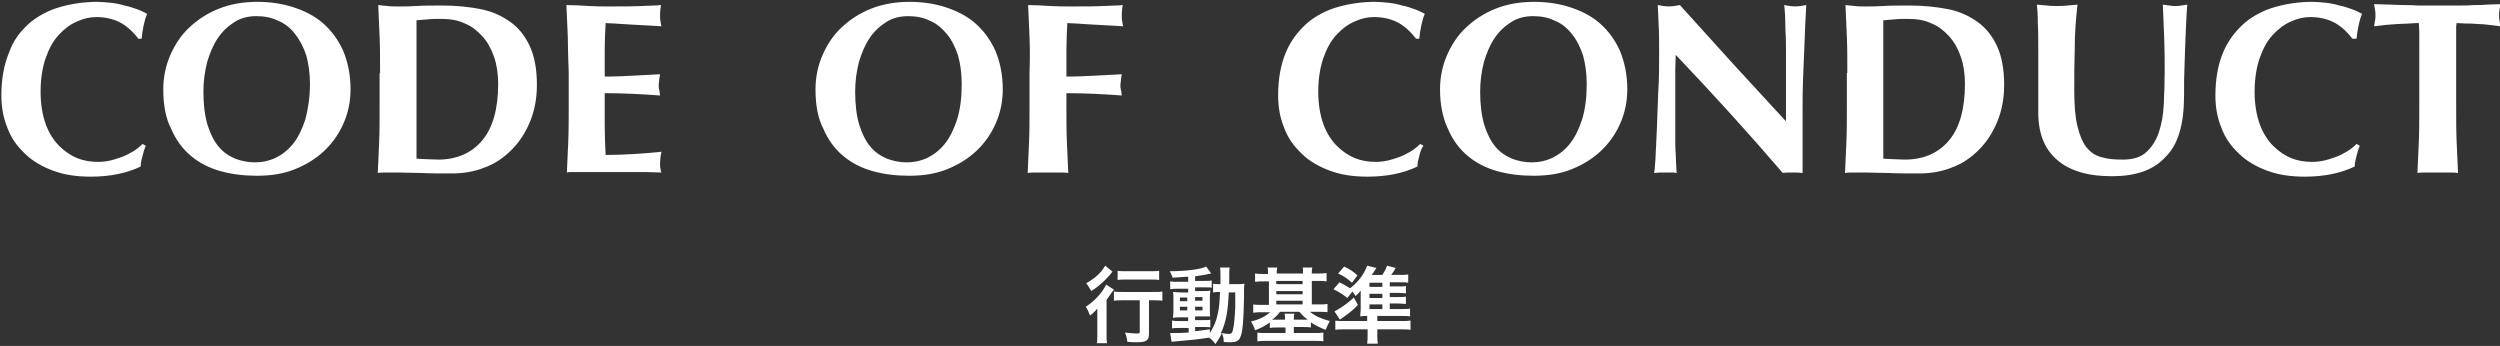
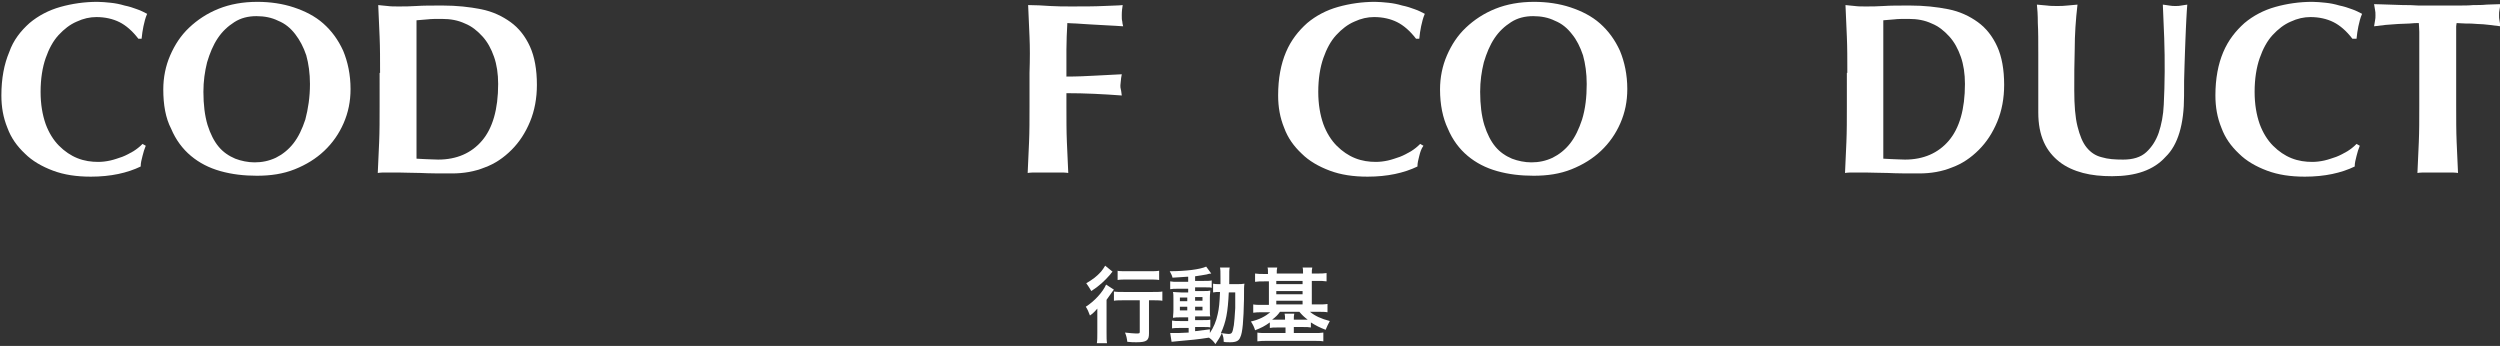
<svg xmlns="http://www.w3.org/2000/svg" version="1.1" id="レイヤー_1" x="0px" y="0px" viewBox="0 0 542 75" style="enable-background:new 0 0 542 75;" xml:space="preserve">
  <rect x="0" y="0" width="542" height="75" fill="#333333" stroke="none" />
  <style type="text/css">
	.st0{fill:#FFFFFF;}
</style>
  <g>
    <g>
      <g>
        <path class="st0" d="M30.9,33.8c-0.2,0.8-0.4,1.5-0.4,2.3c-2.9,1.4-6.5,2.2-10.8,2.2c-3.1,0-5.8-0.4-8.2-1.3s-4.5-2.1-6.1-3.7     c-1.7-1.6-3-3.4-3.8-5.6c-0.9-2.2-1.3-4.5-1.3-7c0-3.7,0.6-6.8,1.7-9.4C2.9,8.7,4.5,6.7,6.4,5c1.9-1.6,4.2-2.8,6.7-3.5     c2.5-0.7,5.2-1.1,8-1.1C22,0.4,23,0.5,24,0.6c1,0.1,2,0.3,3,0.6c1,0.2,1.9,0.5,2.7,0.8c0.9,0.3,1.6,0.7,2.2,1     c-0.4,0.9-0.6,1.8-0.8,2.7c-0.2,0.9-0.3,1.8-0.4,2.7H30c-1.3-1.7-2.7-2.9-4.1-3.6c-1.4-0.7-3.1-1.1-5-1.1c-1.4,0-2.8,0.3-4.3,1     c-1.4,0.6-2.7,1.6-3.9,2.9c-1.2,1.3-2.1,3-2.8,5c-0.7,2-1.1,4.5-1.1,7.3c0,2.7,0.4,5,1.1,7c0.7,1.9,1.7,3.5,2.9,4.7     c1.2,1.2,2.5,2.1,4,2.7c1.5,0.6,3,0.8,4.5,0.8c0.8,0,1.7-0.1,2.6-0.3c0.9-0.2,1.7-0.5,2.6-0.8c0.8-0.3,1.7-0.8,2.4-1.2     c0.8-0.5,1.4-1,2-1.6l0.7,0.4C31.3,32.3,31.1,33,30.9,33.8z" />
        <path class="st0" d="M35.4,19.4c0-2.6,0.5-5.1,1.5-7.4c1-2.3,2.3-4.3,4.1-6c1.8-1.7,3.9-3.1,6.4-4.1s5.3-1.5,8.4-1.5     c2.8,0,5.5,0.4,7.9,1.2c2.4,0.8,4.6,1.9,6.4,3.5c1.8,1.6,3.2,3.5,4.3,5.9c1,2.4,1.6,5.2,1.6,8.3c0,2.7-0.5,5.1-1.5,7.4     c-1,2.3-2.4,4.3-4.2,6c-1.8,1.7-3.9,3-6.4,4c-2.5,1-5.2,1.4-8.2,1.4c-2.8,0-5.4-0.3-7.9-1c-2.5-0.7-4.6-1.8-6.4-3.3     c-1.8-1.5-3.3-3.5-4.3-5.9C35.9,25.6,35.4,22.7,35.4,19.4z M67.2,18.2c0-2.3-0.3-4.4-0.8-6.2C65.8,10.2,65,8.7,64,7.4     s-2.2-2.3-3.7-2.9c-1.4-0.7-3-1-4.7-1c-1.8,0-3.4,0.4-4.8,1.3c-1.4,0.9-2.6,2-3.6,3.5c-1,1.5-1.7,3.2-2.3,5.2     c-0.5,2-0.8,4.1-0.8,6.4c0,2.8,0.3,5.2,0.9,7.2c0.6,1.9,1.4,3.5,2.4,4.7c1,1.2,2.2,2,3.6,2.6c1.3,0.5,2.8,0.8,4.2,0.8     c1.6,0,3.1-0.3,4.6-1c1.4-0.7,2.7-1.7,3.8-3.1c1.1-1.4,1.9-3.1,2.6-5.2C66.8,23.6,67.2,21.1,67.2,18.2z" />
        <path class="st0" d="M82.4,15.8c0-2.9,0-5.5-0.1-7.8c-0.1-2.3-0.2-4.6-0.3-6.9c0.6,0.1,1.3,0.1,2,0.2c0.7,0.1,1.5,0.1,2.4,0.1     c1.2,0,2.5,0,3.9-0.1c1.4-0.1,3.3-0.1,5.7-0.1c3,0,5.8,0.3,8.3,0.8c2.5,0.5,4.6,1.5,6.4,2.8c1.8,1.3,3.2,3.1,4.2,5.3     c1,2.2,1.5,5,1.5,8.3c0,2.9-0.5,5.6-1.5,8c-1,2.4-2.3,4.4-4,6.1c-1.7,1.7-3.6,3-5.8,3.8c-2.2,0.9-4.6,1.3-7.1,1.3     c-2.7,0-4.9,0-6.8-0.1c-1.9,0-3.5-0.1-4.9-0.1c-0.9,0-1.7,0-2.4,0c-0.7,0-1.4,0-2,0.1c0.1-2.2,0.2-4.4,0.3-6.7     c0.1-2.3,0.1-4.9,0.1-7.8V15.8z M90.3,26.9V30c0,1,0,2,0,2.8c0,0.8,0,1.4,0,1.6c0.5,0,1.2,0.1,1.9,0.1c0.7,0,1.7,0.1,2.8,0.1     c4,0,7.2-1.4,9.5-4.1c2.3-2.7,3.5-6.8,3.5-12.3c0-2.2-0.3-4.2-0.9-5.9c-0.6-1.7-1.4-3.2-2.5-4.4c-1.1-1.2-2.3-2.2-3.8-2.8     c-1.5-0.7-3.1-1-5-1c-1.3,0-2.3,0-3.1,0.1c-0.8,0.1-1.6,0.1-2.4,0.2c0,0.2,0,0.8,0,1.6s0,1.8,0,2.9v3.2v2.6v9.4V26.9z" />
-         <path class="st0" d="M123.1,8c-0.1-2.3-0.2-4.6-0.3-6.9c1.6,0,3.2,0.1,4.7,0.2c1.6,0.1,3.1,0.1,4.7,0.1c2.6,0,4.9,0,7-0.1     c2-0.1,3.4-0.1,4.1-0.2c-0.1,0.6-0.2,1.3-0.2,2.2c0,0.6,0,1,0.1,1.3c0,0.3,0.1,0.7,0.2,1.1c-1-0.1-2.1-0.1-3.4-0.2     s-2.4-0.1-3.6-0.2c-1.1-0.1-2.2-0.1-3.1-0.2c-0.9,0-1.6-0.1-2-0.1c-0.1,1.9-0.2,3.9-0.2,5.8c0,1.9,0,3.8,0,5.8     c2.3,0,4.4-0.1,6.2-0.2c1.9-0.1,3.8-0.2,5.8-0.3c-0.1,0.6-0.2,1.1-0.2,1.4c0,0.3-0.1,0.7-0.1,1c0,0.3,0,0.6,0.1,0.9     c0.1,0.3,0.1,0.7,0.2,1.3c-4-0.3-8-0.5-12-0.5c0,1.1,0,2.3,0,3.4c0,1.1,0,2.3,0,3.4c0,2.3,0.1,4.5,0.2,6.6c2,0,4-0.1,6-0.2     s4-0.3,6.1-0.5c-0.1,0.4-0.1,0.7-0.2,1.1c0,0.3-0.1,0.8-0.1,1.3c0,0.6,0,1,0.1,1.3c0,0.3,0.1,0.6,0.2,0.8c-1,0-2.1-0.1-3.5-0.1     c-1.4,0-3.3,0-5.8,0c-2.2,0-3.9,0-5.2,0c-1.3,0-2.4,0-3.2,0s-1.4,0-1.8,0c-0.4,0-0.8,0-1,0.1c0.1-2.2,0.2-4.4,0.3-6.7     c0.1-2.3,0.1-4.9,0.1-7.8v-7.2C123.2,12.8,123.1,10.2,123.1,8z" />
-         <path class="st0" d="M176.8,19.4c0-2.6,0.5-5.1,1.5-7.4c1-2.3,2.3-4.3,4.1-6c1.8-1.7,3.9-3.1,6.4-4.1s5.3-1.5,8.4-1.5     c2.8,0,5.5,0.4,7.9,1.2c2.4,0.8,4.6,1.9,6.4,3.5c1.8,1.6,3.2,3.5,4.3,5.9c1,2.4,1.6,5.2,1.6,8.3c0,2.7-0.5,5.1-1.5,7.4     c-1,2.3-2.4,4.3-4.2,6c-1.8,1.7-3.9,3-6.4,4c-2.5,1-5.2,1.4-8.2,1.4c-2.8,0-5.4-0.3-7.9-1c-2.5-0.7-4.6-1.8-6.4-3.3     c-1.8-1.5-3.3-3.5-4.3-5.9C177.3,25.6,176.8,22.7,176.8,19.4z M208.5,18.2c0-2.3-0.3-4.4-0.8-6.2c-0.6-1.8-1.4-3.4-2.4-4.6     s-2.2-2.3-3.7-2.9c-1.4-0.7-3-1-4.7-1c-1.8,0-3.4,0.4-4.8,1.3c-1.4,0.9-2.6,2-3.6,3.5c-1,1.5-1.7,3.2-2.3,5.2     c-0.5,2-0.8,4.1-0.8,6.4c0,2.8,0.3,5.2,0.9,7.2c0.6,1.9,1.4,3.5,2.4,4.7c1,1.2,2.2,2,3.6,2.6c1.3,0.5,2.8,0.8,4.2,0.8     c1.6,0,3.1-0.3,4.6-1c1.4-0.7,2.7-1.7,3.8-3.1c1.1-1.4,1.9-3.1,2.6-5.2C208.2,23.6,208.5,21.1,208.5,18.2z" />
        <path class="st0" d="M223.2,8c-0.1-2.3-0.2-4.6-0.3-6.9c1.6,0,3.2,0.1,4.7,0.2c1.6,0.1,3.1,0.1,4.7,0.1c2.6,0,4.9,0,7-0.1     c2-0.1,3.4-0.1,4.1-0.2c-0.1,0.6-0.2,1.3-0.2,2.2c0,0.6,0,1,0.1,1.3c0,0.3,0.1,0.7,0.2,1.1c-1-0.1-2.1-0.1-3.4-0.2     s-2.4-0.1-3.6-0.2c-1.1-0.1-2.2-0.1-3.1-0.2c-0.9,0-1.6-0.1-2-0.1c-0.1,1.9-0.2,3.9-0.2,5.8c0,1.9,0,3.8,0,5.8     c2.3,0,4.4-0.1,6.2-0.2c1.9-0.1,3.8-0.2,5.8-0.3c-0.1,0.6-0.2,1.1-0.2,1.4c0,0.3-0.1,0.7-0.1,1c0,0.3,0,0.6,0.1,0.9     c0.1,0.3,0.1,0.7,0.2,1.3c-4-0.3-8-0.5-12-0.5V23c0,2.9,0,5.5,0.1,7.8c0.1,2.3,0.2,4.5,0.3,6.7c-0.6-0.1-1.3-0.1-2-0.1     c-0.7,0-1.5,0-2.4,0c-0.9,0-1.7,0-2.4,0s-1.4,0-2,0.1c0.1-2.2,0.2-4.4,0.3-6.7c0.1-2.3,0.1-4.9,0.1-7.8v-7.2     C223.3,12.8,223.3,10.2,223.2,8z" />
        <path class="st0" d="M307.7,33.8c-0.2,0.8-0.4,1.5-0.4,2.3c-2.9,1.4-6.5,2.2-10.8,2.2c-3.1,0-5.8-0.4-8.2-1.3     c-2.4-0.9-4.5-2.1-6.1-3.7c-1.7-1.6-3-3.4-3.8-5.6c-0.9-2.2-1.3-4.5-1.3-7c0-3.7,0.6-6.8,1.7-9.4c1.1-2.6,2.7-4.6,4.6-6.3     c1.9-1.6,4.2-2.8,6.7-3.5c2.5-0.7,5.2-1.1,8-1.1c0.9,0,1.9,0.1,2.9,0.2c1,0.1,2,0.3,3,0.6c1,0.2,1.9,0.5,2.7,0.8     c0.9,0.3,1.6,0.7,2.2,1c-0.4,0.9-0.6,1.8-0.8,2.7c-0.2,0.9-0.3,1.8-0.4,2.7h-0.7c-1.3-1.7-2.7-2.9-4.1-3.6     c-1.4-0.7-3.1-1.1-5-1.1c-1.4,0-2.8,0.3-4.3,1c-1.4,0.6-2.7,1.6-3.9,2.9c-1.2,1.3-2.1,3-2.8,5c-0.7,2-1.1,4.5-1.1,7.3     c0,2.7,0.4,5,1.1,7c0.7,1.9,1.7,3.5,2.9,4.7c1.2,1.2,2.5,2.1,4,2.7c1.5,0.6,3,0.8,4.5,0.8c0.8,0,1.7-0.1,2.6-0.3     c0.9-0.2,1.7-0.5,2.6-0.8c0.8-0.3,1.7-0.8,2.4-1.2c0.8-0.5,1.4-1,2-1.6l0.7,0.4C308.1,32.3,307.9,33,307.7,33.8z" />
        <path class="st0" d="M312.2,19.4c0-2.6,0.5-5.1,1.5-7.4c1-2.3,2.3-4.3,4.1-6c1.8-1.7,3.9-3.1,6.4-4.1c2.5-1,5.3-1.5,8.4-1.5     c2.8,0,5.5,0.4,7.9,1.2c2.4,0.8,4.6,1.9,6.4,3.5c1.8,1.6,3.2,3.5,4.3,5.9c1,2.4,1.6,5.2,1.6,8.3c0,2.7-0.5,5.1-1.5,7.4     c-1,2.3-2.4,4.3-4.2,6c-1.8,1.7-3.9,3-6.4,4c-2.5,1-5.2,1.4-8.2,1.4c-2.8,0-5.4-0.3-7.9-1c-2.5-0.7-4.6-1.8-6.4-3.3     c-1.8-1.5-3.3-3.5-4.3-5.9C312.8,25.6,312.2,22.7,312.2,19.4z M344,18.2c0-2.3-0.3-4.4-0.8-6.2c-0.6-1.8-1.4-3.4-2.4-4.6     c-1-1.3-2.2-2.3-3.7-2.9c-1.4-0.7-3-1-4.7-1c-1.8,0-3.4,0.4-4.8,1.3c-1.4,0.9-2.6,2-3.6,3.5s-1.7,3.2-2.3,5.2     c-0.5,2-0.8,4.1-0.8,6.4c0,2.8,0.3,5.2,0.9,7.2c0.6,1.9,1.4,3.5,2.4,4.7c1,1.2,2.2,2,3.6,2.6c1.3,0.5,2.8,0.8,4.2,0.8     c1.6,0,3.1-0.3,4.6-1c1.4-0.7,2.7-1.7,3.8-3.1c1.1-1.4,1.9-3.1,2.6-5.2C343.7,23.6,344,21.1,344,18.2z" />
-         <path class="st0" d="M359.7,11.6c0-2.4,0-4.5-0.1-6.1c-0.1-1.7-0.1-3.1-0.2-4.4c1,0.2,1.8,0.3,2.4,0.3c0.6,0,1.4-0.1,2.4-0.3     c3.9,4.3,7.7,8.5,11.4,12.6c3.8,4.1,7.6,8.3,11.6,12.6v-4.6v-5.1c0-1.7,0-3.4,0-5.1c0-1.7,0-3.2-0.1-4.6c0-1.4-0.1-2.6-0.1-3.7     c-0.1-1-0.1-1.7-0.2-2.1c1,0.2,1.8,0.3,2.4,0.3c0.6,0,1.4-0.1,2.4-0.3c-0.2,3.2-0.3,6.1-0.4,8.7c-0.1,2.6-0.2,5-0.3,7.3     c-0.1,2.3-0.1,4.6-0.1,6.8c0,2.2,0,4.6,0,7.2v6.4c-0.7-0.1-1.4-0.1-2.2-0.1c-0.8,0-1.5,0-2.1,0.1c-7.3-8.5-15-17-23.2-25.6     c0,1-0.1,2-0.1,3.1c0,1,0,2.1,0,3.1v6.1c0,2.1,0,3.9,0,5.4c0,1.5,0,2.7,0.1,3.8c0,1,0.1,1.9,0.1,2.5c0,0.7,0.1,1.2,0.1,1.6     c-0.4-0.1-0.8-0.1-1.3-0.1s-0.8,0-1.2,0c-0.8,0-1.6,0-2.4,0.1c0.1-0.3,0.2-1.3,0.3-3c0.1-1.7,0.2-3.8,0.3-6.3     c0.1-2.5,0.2-5.2,0.3-8.1C359.7,17.1,359.7,14.3,359.7,11.6z" />
        <path class="st0" d="M400.5,15.8c0-2.9,0-5.5-0.1-7.8c-0.1-2.3-0.2-4.6-0.3-6.9c0.6,0.1,1.3,0.1,2,0.2c0.7,0.1,1.5,0.1,2.4,0.1     c1.2,0,2.5,0,3.9-0.1c1.4-0.1,3.3-0.1,5.7-0.1c3,0,5.8,0.3,8.3,0.8c2.5,0.5,4.6,1.5,6.4,2.8c1.8,1.3,3.2,3.1,4.2,5.3     c1,2.2,1.5,5,1.5,8.3c0,2.9-0.5,5.6-1.5,8c-1,2.4-2.3,4.4-4,6.1c-1.7,1.7-3.6,3-5.8,3.8c-2.2,0.9-4.6,1.3-7.1,1.3     c-2.6,0-4.9,0-6.8-0.1c-1.9,0-3.5-0.1-4.9-0.1c-0.9,0-1.7,0-2.4,0s-1.4,0-2,0.1c0.1-2.2,0.2-4.4,0.3-6.7c0.1-2.3,0.1-4.9,0.1-7.8     V15.8z M408.3,26.9V30c0,1,0,2,0,2.8c0,0.8,0,1.4,0,1.6c0.5,0,1.2,0.1,1.9,0.1c0.7,0,1.7,0.1,2.8,0.1c4,0,7.2-1.4,9.5-4.1     c2.3-2.7,3.5-6.8,3.5-12.3c0-2.2-0.3-4.2-0.9-5.9c-0.6-1.7-1.4-3.2-2.5-4.4c-1.1-1.2-2.3-2.2-3.8-2.8c-1.5-0.7-3.1-1-5-1     c-1.3,0-2.3,0-3.1,0.1c-0.8,0.1-1.6,0.1-2.4,0.2c0,0.2,0,0.8,0,1.6c0,0.8,0,1.8,0,2.9v3.2v2.6v9.4V26.9z" />
        <path class="st0" d="M457.9,38.2c-2.3,0-4.4-0.2-6.3-0.7s-3.7-1.3-5.1-2.4c-1.4-1.1-2.6-2.5-3.4-4.3s-1.2-3.9-1.2-6.4     c0-1.4,0-2.7,0-3.8c0-1.1,0-2.1,0-3.1s0-1.9,0-2.8c0-0.9,0-1.8,0-2.8c0-2.9,0-5.2-0.1-6.9c0-1.8-0.1-3.1-0.2-4     c0.7,0.1,1.4,0.1,2.2,0.2c0.7,0.1,1.5,0.1,2.2,0.1s1.4,0,2.2-0.1c0.7-0.1,1.5-0.1,2.2-0.2c-0.4,3.4-0.6,6.6-0.6,9.6     c-0.1,3-0.1,5.9-0.1,9c0,3.2,0.2,5.8,0.7,7.8c0.5,2,1.1,3.5,2,4.6c0.9,1.1,2,1.8,3.3,2.1c1.3,0.4,2.8,0.5,4.6,0.5     c2.1,0,3.8-0.5,5-1.6c1.2-1.1,2.1-2.5,2.7-4.2c0.6-1.8,1-3.8,1.1-6.1c0.1-2.3,0.2-4.7,0.2-7.1c0-2.4,0-4.9-0.1-7.3     c-0.1-2.4-0.2-4.8-0.3-7.3c0.5,0.1,1,0.1,1.4,0.2c0.5,0.1,0.9,0.1,1.3,0.1c0.5,0,0.9,0,1.3-0.1c0.4-0.1,0.9-0.1,1.3-0.2     c-0.1,0.8-0.1,1.8-0.2,3.1c-0.1,1.3-0.1,2.8-0.2,4.5c-0.1,1.7-0.1,3.6-0.2,5.7c-0.1,2.1-0.1,4.2-0.1,6.5c0,6.1-1.3,10.6-4,13.2     C466.9,36.9,463,38.2,457.9,38.2z" />
        <path class="st0" d="M510.9,33.8c-0.2,0.8-0.4,1.5-0.4,2.3c-2.9,1.4-6.5,2.2-10.8,2.2c-3.1,0-5.8-0.4-8.2-1.3     c-2.4-0.9-4.5-2.1-6.1-3.7c-1.7-1.6-3-3.4-3.8-5.6c-0.9-2.2-1.3-4.5-1.3-7c0-3.7,0.6-6.8,1.7-9.4c1.1-2.6,2.7-4.6,4.6-6.3     c1.9-1.6,4.2-2.8,6.7-3.5c2.5-0.7,5.2-1.1,8-1.1c0.9,0,1.9,0.1,2.9,0.2c1,0.1,2,0.3,3,0.6c1,0.2,1.9,0.5,2.7,0.8     c0.9,0.3,1.6,0.7,2.2,1c-0.4,0.9-0.6,1.8-0.8,2.7c-0.2,0.9-0.3,1.8-0.4,2.7H510c-1.3-1.7-2.7-2.9-4.1-3.6c-1.4-0.7-3.1-1.1-5-1.1     c-1.4,0-2.8,0.3-4.3,1c-1.4,0.6-2.7,1.6-3.9,2.9c-1.2,1.3-2.1,3-2.8,5c-0.7,2-1.1,4.5-1.1,7.3c0,2.7,0.4,5,1.1,7     c0.7,1.9,1.7,3.5,2.9,4.7c1.2,1.2,2.5,2.1,4,2.7c1.5,0.6,3,0.8,4.5,0.8c0.8,0,1.7-0.1,2.6-0.3c0.9-0.2,1.7-0.5,2.6-0.8     c0.8-0.3,1.7-0.8,2.4-1.2c0.8-0.5,1.4-1,2-1.6l0.7,0.4C511.3,32.3,511.1,33,510.9,33.8z" />
        <path class="st0" d="M524.5,6.9c0-0.8-0.1-1.5-0.1-1.9c-0.5,0-1.2,0-2,0.1c-0.8,0-1.6,0.1-2.5,0.1c-0.9,0.1-1.8,0.1-2.7,0.2     c-0.9,0.1-1.8,0.2-2.5,0.3c0.1-0.4,0.1-0.8,0.2-1.2c0.1-0.4,0.1-0.8,0.1-1.2c0-0.4,0-0.8-0.1-1.2c-0.1-0.4-0.1-0.8-0.2-1.2     c1.2,0,2.3,0.1,3.3,0.1c1,0,2,0.1,3,0.1c1,0,2.1,0,3.3,0.1c1.2,0,2.6,0,4.3,0c1.7,0,3.1,0,4.3,0c1.2,0,2.3,0,3.3-0.1     c1,0,2,0,2.9-0.1c0.9,0,2-0.1,3-0.1c-0.1,0.4-0.1,0.8-0.2,1.2c-0.1,0.4-0.1,0.8-0.1,1.2c0,0.4,0,0.8,0.1,1.2     c0.1,0.4,0.1,0.8,0.2,1.2c-0.7-0.1-1.5-0.2-2.4-0.3c-0.9-0.1-1.8-0.2-2.6-0.2c-0.9-0.1-1.7-0.1-2.5-0.1c-0.8,0-1.4-0.1-2-0.1     c0,0.2-0.1,0.4-0.1,0.7s0,0.7,0,1.1v2.8V23c0,2.9,0,5.5,0.1,7.8c0.1,2.3,0.2,4.5,0.3,6.7c-0.6-0.1-1.3-0.1-2-0.1s-1.5,0-2.4,0     c-0.9,0-1.7,0-2.4,0c-0.7,0-1.4,0-2,0.1c0.1-2.2,0.2-4.4,0.3-6.7c0.1-2.3,0.1-4.9,0.1-7.8V9.7C524.5,8.7,524.5,7.8,524.5,6.9z" />
      </g>
    </g>
    <g>
      <g>
        <path class="st0" d="M237.9,69c0-0.8,0-0.9,0-2.1c-0.5,0.6-1,1.1-1.6,1.5c-0.3-0.8-0.5-1.3-0.9-1.9c1.9-1.2,3.7-3.2,4.4-4.8     l1.7,1.1c-0.2,0.2-0.3,0.4-0.6,0.8c-0.4,0.6-0.6,0.8-1,1.4v7.1c0,1,0,1.7,0.1,2.3h-2.2c0.1-0.6,0.1-1.4,0.1-2.3V69z M241.2,58.9     c-0.2,0.2-0.2,0.2-0.5,0.6c-1.2,1.4-2.4,2.5-4.1,3.6c-0.4-0.7-0.7-1.1-1.1-1.7c1.4-0.8,2.3-1.5,3.2-2.5c0.4-0.5,0.6-0.8,0.9-1.3     L241.2,58.9z M243.7,65.1c-0.8,0-1.7,0-2.2,0.1v-2c0.5,0.1,1.3,0.1,2.2,0.1h6.1c1,0,1.7,0,2.2-0.1v2c-0.6-0.1-1.4-0.1-2.1-0.1     h-0.8v7.2c0,1.5-0.5,1.9-2.7,1.9c-0.6,0-1.2,0-2-0.1c-0.1-0.8-0.2-1.3-0.5-2c1,0.1,1.9,0.2,2.4,0.2c0.7,0,0.8,0,0.8-0.4v-6.8     H243.7z M242.2,58.7c0.5,0.1,1.2,0.1,2.1,0.1h4.9c0.9,0,1.5,0,2.1-0.1v2c-0.6-0.1-1.3-0.1-2-0.1h-4.9c-0.8,0-1.5,0-2.1,0.1V58.7z     " />
        <path class="st0" d="M257.3,60c-1.2,0.1-1.7,0.1-3.1,0.2c-0.1-0.5-0.3-0.8-0.6-1.4c3.5,0,6.6-0.4,7.9-1l1.1,1.5     c-0.2,0-0.8,0.1-1,0.2c-0.7,0.1-1.6,0.3-2.5,0.4v1h1.9c0.8,0,1.3,0,1.7-0.1v1.6c-0.3-0.1-0.5-0.1-1.3-0.1h-2.3v0.8h1.8     c0.8,0,1.1,0,1.5-0.1c0,0.4-0.1,0.7-0.1,1.6v2.4c0,0.9,0,1.4,0.1,1.6c-0.4,0-0.8,0-1.6,0h-1.7v0.8h1.6c0.9,0,1.3,0,1.7-0.1v1.7     c-0.3-0.1-0.6-0.1-1.3-0.1h-2v0.9c0.9-0.1,1.5-0.2,3.2-0.4v0.8c0.8-1.2,1.4-2.6,1.7-4.1c0.3-1.3,0.4-2.4,0.5-4.8     c-0.7,0-1,0-1.5,0.1v-1.9c0.4,0.1,0.7,0.1,1.3,0.1h0.3c0-0.5,0-0.8,0-1.3c0-1.5,0-1.8-0.1-2.3h2.1c-0.1,0.5-0.1,0.5-0.1,3.6h1.6     c0.8,0,1.2,0,1.7-0.1c-0.1,0.6-0.1,0.8-0.1,3.4c-0.1,4.6-0.3,7.2-0.8,8.2c-0.3,0.8-0.9,1.1-2.2,1.1c-0.3,0-1.2,0-1.4-0.1     c0-0.8-0.1-1.2-0.4-1.9c-0.4,0.9-0.7,1.4-1.4,2.4c-0.4-0.6-0.8-1-1.4-1.4c-2.5,0.4-3.8,0.5-7.1,0.8c-0.3,0-0.6,0.1-1,0.1     l-0.3-1.9c0.4,0,0.5,0,0.9,0c0.8,0,1.2,0,3.1-0.1v-1h-1.9c-0.6,0-1.2,0-1.7,0.1v-1.7c0.5,0.1,0.9,0.1,1.7,0.1h1.8v-0.8h-1.6     c-0.8,0-1.2,0-1.7,0.1c0-0.5,0.1-0.8,0.1-1.7v-2.3c0-0.8,0-1.2-0.1-1.6c0.5,0,1,0.1,1.8,0.1h1.5v-0.8h-2.2c-0.8,0-1.2,0-1.7,0.1     v-1.7c0.5,0.1,0.9,0.1,1.7,0.1h2.2V60z M255.8,64.5v0.8h1.6v-0.8H255.8z M255.8,66.5v0.8h1.6v-0.8H255.8z M259.1,65.2h1.6v-0.8     h-1.6V65.2z M259.1,67.3h1.6v-0.8h-1.6V67.3z M266.4,63.4c-0.2,4.3-0.6,6.4-1.7,8.8c0.9,0.1,1.2,0.2,1.6,0.2     c0.8,0,0.9-0.2,1.2-1.9c0.1-1,0.2-1.7,0.3-3.7c0-0.6,0-0.6,0-2.1c0-0.6,0-0.7,0-1.3H266.4z" />
        <path class="st0" d="M274.9,59.3c0-0.7,0-1-0.1-1.3h2.1c-0.1,0.4-0.1,0.7-0.1,1.3h5.7c0-0.7,0-1-0.1-1.3h2.1     c-0.1,0.4-0.1,0.7-0.1,1.3h1.2c0.8,0,1.4,0,2-0.1V61c-0.6-0.1-1.2-0.1-2-0.1h-1.2V66h1.4c0.7,0,1.4,0,2-0.1v1.8     c-0.5-0.1-1.2-0.1-1.9-0.1H284c1.1,0.9,2.4,1.5,4.3,2c-0.4,0.7-0.6,1.2-0.9,1.9c-1.3-0.5-2.1-0.9-3.2-1.6V71     c-0.5-0.1-0.9-0.1-1.6-0.1h-2.1v1.3h4.4c0.9,0,1.4,0,2-0.1v1.9c-0.6-0.1-1.2-0.1-2.1-0.1h-10c-0.9,0-1.5,0-2.2,0.1v-1.9     c0.5,0.1,1.1,0.1,2.1,0.1h4V71h-1.8c-0.8,0-1.1,0-1.6,0.1v-1.2c-1.1,0.8-1.9,1.2-3.2,1.7c-0.2-0.7-0.4-1.1-0.9-1.9     c1.8-0.4,3.1-1.1,4.2-2h-1.8c-0.8,0-1.3,0-1.9,0.1v-1.8c0.5,0.1,1.1,0.1,1.9,0.1h1.5v-5.1h-1c-0.8,0-1.4,0-2,0.1v-1.8     c0.6,0.1,1.2,0.1,2,0.1H274.9z M277.5,67.6c-0.5,0.7-0.9,1.1-1.7,1.7c0.3,0,0.5,0,1,0h1.8c0-0.6,0-0.9-0.1-1.3h2.1     c-0.1,0.4-0.1,0.7-0.1,1.3h2.1c0.4,0,0.6,0,0.9,0c-0.8-0.6-1.2-1-1.8-1.7H277.5z M282.4,61.6v-0.7h-5.7v0.7H282.4z M282.4,63.8     v-0.7h-5.7v0.7H282.4z M282.4,66v-0.8h-5.7V66H282.4z" />
-         <path class="st0" d="M304,67c0.7,0,1.2,0,1.7-0.1v1.7c-0.4-0.1-1-0.1-1.8-0.1h-5.3v1.1h5.2c1,0,1.4,0,2-0.1v2     c-0.6-0.1-1.2-0.1-2.2-0.1h-5v1c0,0.9,0,1.5,0.1,2.1h-2.3c0.1-0.7,0.1-1.2,0.1-2.1v-1h-4.8c-1,0-1.6,0-2.2,0.1v-2     c0.5,0.1,1.1,0.1,1.9,0.1h5v-1.1c-0.6,0-1,0-1.5,0.1c0-0.6,0.1-0.9,0.1-1.7v-2.4c0-0.5,0-1.1,0-1.5c-0.4,0.5-0.6,0.7-1.1,1.2     c-0.3-0.5-0.4-0.6-0.7-1l-1.1,1.4c-1-0.8-1.8-1.3-3-1.9l1.3-1.5c1,0.5,1.5,0.8,2.3,1.3c1.8-1.4,3-3,3.7-4.9l2,0.5     c-0.1,0.1-0.1,0.3-0.2,0.3c-0.3,0.5-0.3,0.5-0.8,1.2h2.3c0.5-0.8,0.8-1.3,1-2l1.9,0.5c-0.1,0.1-0.2,0.3-0.2,0.3     c-0.3,0.6-0.4,0.6-0.8,1.2h1.9c0.6,0,1.3,0,1.8-0.1v1.8c-0.4-0.1-1-0.1-1.6-0.1h-2.4v0.9h1.9c0.9,0,1.3,0,1.6-0.1v1.6     c-0.5,0-0.8-0.1-1.6-0.1h-1.9v0.9h1.9c0.9,0,1.2,0,1.6-0.1v1.6c-0.5,0-0.8-0.1-1.6-0.1h-1.9V67H304z M294.4,66.1     c-1.2,1.3-2.1,1.9-3.9,3.2l-1.2-1.8c0.3-0.1,0.5-0.3,0.9-0.5c1.3-0.8,2-1.3,3.3-2.5L294.4,66.1z M291.4,57.8     c1.3,0.6,1.9,1,2.9,1.9l-1.2,1.6c-1.1-1-1.7-1.4-3-2L291.4,57.8z M299.7,62.2v-0.9h-2.8v0.9H299.7z M296.9,64.6h2.8v-0.9h-2.8     V64.6z M296.9,67h2.8V66h-2.8V67z" />
      </g>
    </g>
  </g>
</svg>